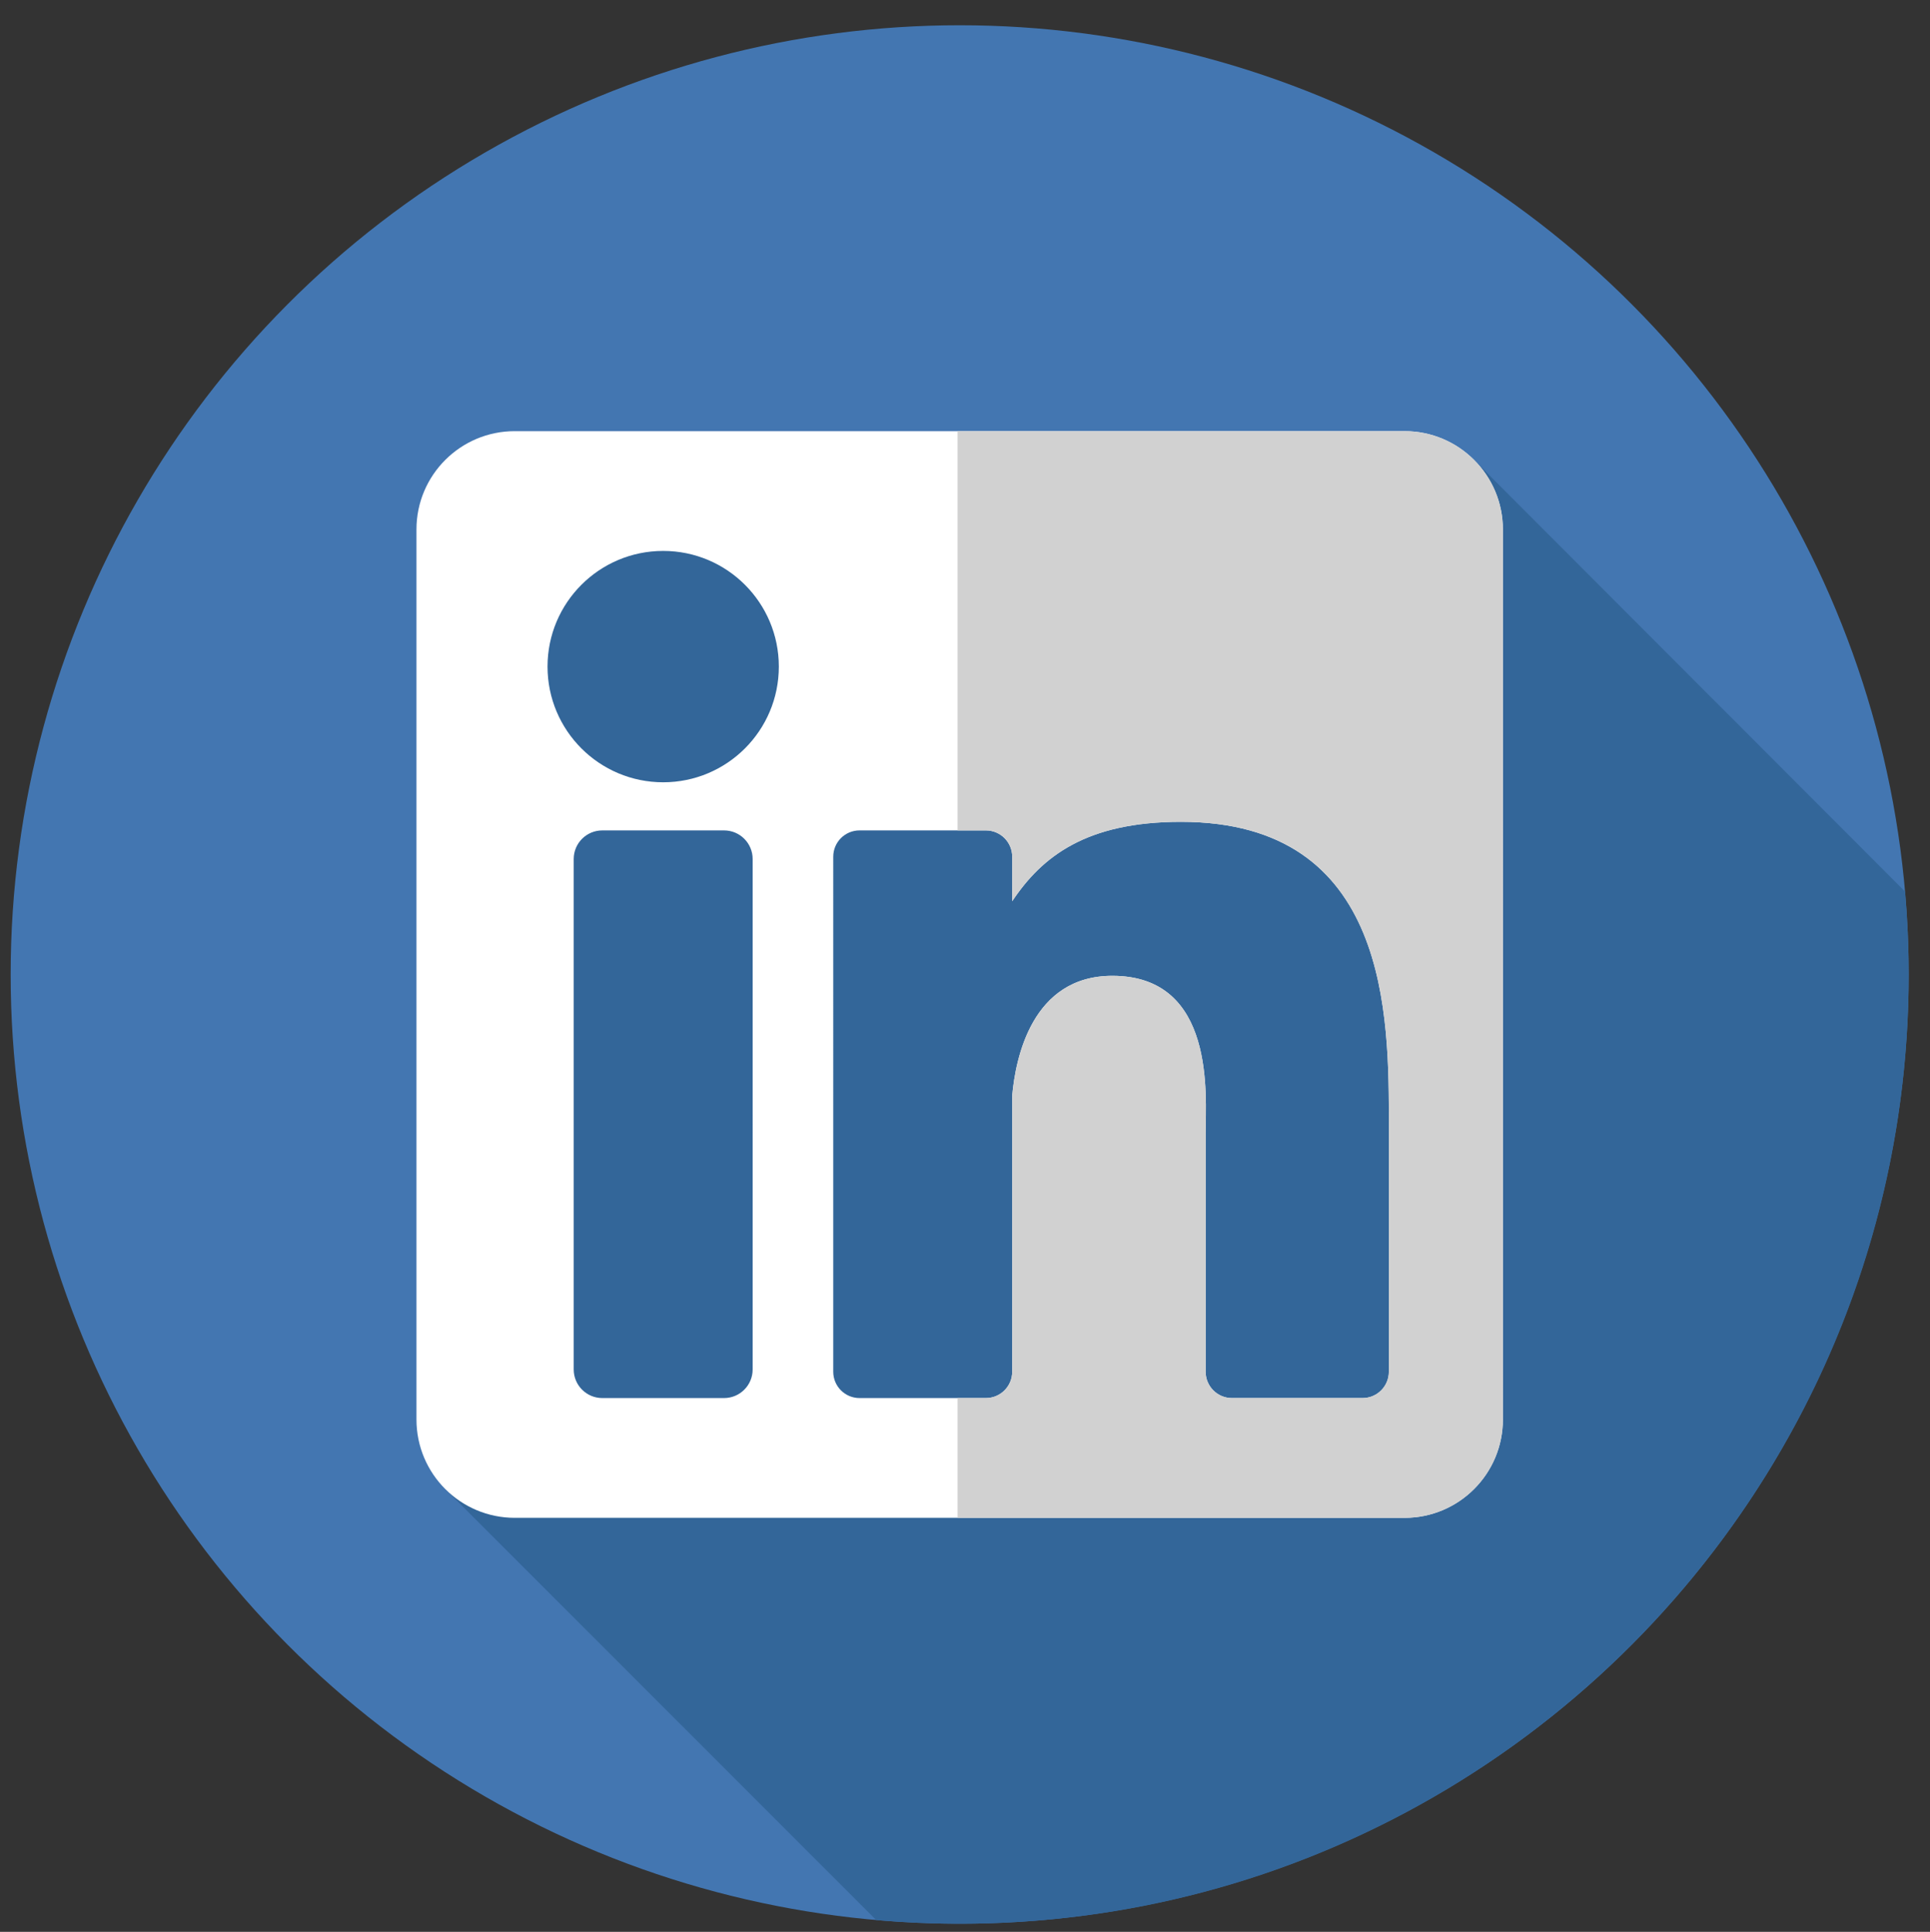
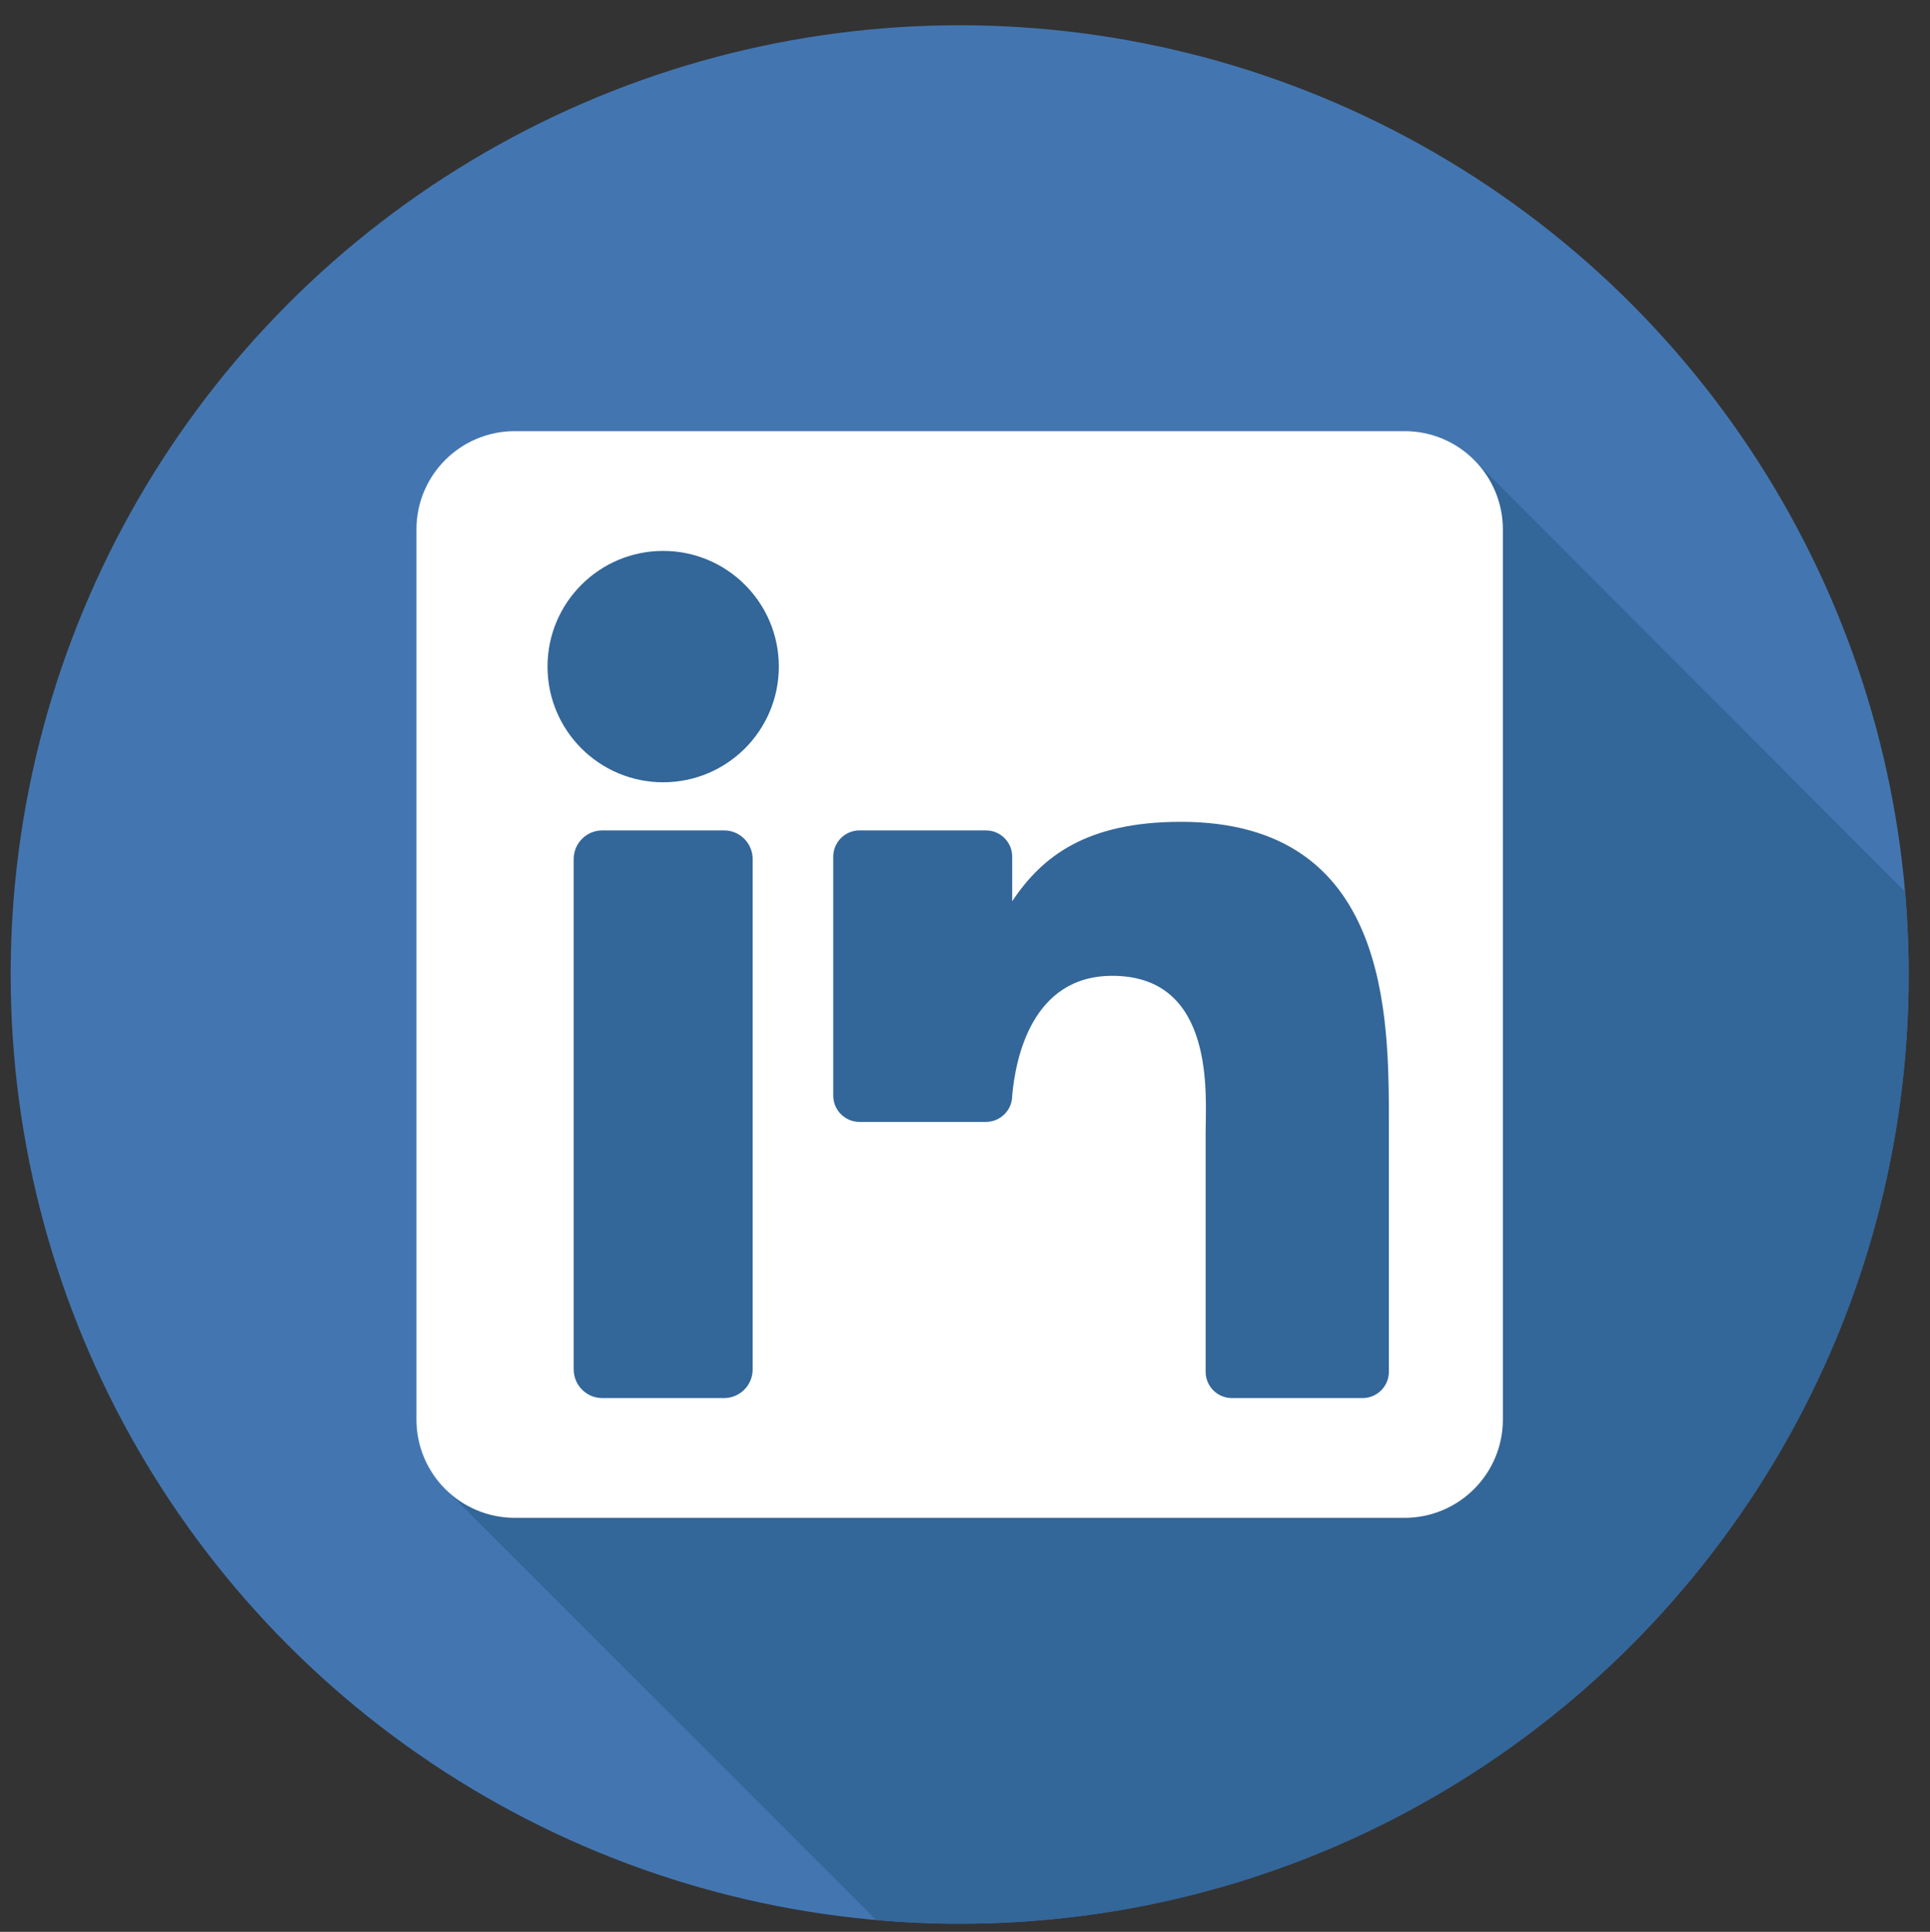
<svg xmlns="http://www.w3.org/2000/svg" xmlns:ns1="http://www.inkscape.org/namespaces/inkscape" xmlns:ns2="http://sodipodi.sourceforge.net/DTD/sodipodi-0.dtd" width="8.33mm" height="8.336mm" viewBox="0 0 8.33 8.336" version="1.1" id="svg5206" ns1:version="0.92.1 r15371" ns2:docname="linkedin.svg">
  <rect x="0" y="0" width="8.33" height="8.336" fill="#333333" stroke="none" />
  <defs id="defs5200" />
  <ns2:namedview id="base" pagecolor="#ffffff" bordercolor="#666666" borderopacity="1.0" ns1:pageopacity="0.0" ns1:pageshadow="2" ns1:zoom="3.959798" ns1:cx="-7.9923005" ns1:cy="46.466418" ns1:document-units="mm" ns1:current-layer="layer1" showgrid="false" fit-margin-top="0" fit-margin-left="0" fit-margin-right="0" fit-margin-bottom="0" ns1:window-width="1920" ns1:window-height="1017" ns1:window-x="1912" ns1:window-y="-8" ns1:window-maximized="1" />
  <g ns1:label="Calque 1" ns1:groupmode="layer" id="layer1" transform="translate(141.373,-64.637)">
    <g id="g5910-2" transform="matrix(0.016,0,0,0.016,-141.327,64.746)" style="stroke-width:16.714">
      <circle id="circle5846-2" r="256" cy="256" cx="256.001" style="fill:#4376b1;stroke-width:16.714" />
      <path id="path5848-4" d="M 511.016,233.634 394.729,117.198 c -71.035,9.237 -145.27,7.859 -216.305,9.511 -29.306,0 -58.613,13.791 -53.441,46.545 10.343,65.508 15.515,129.293 3.448,196.525 -1.9,8.545 -5.897,17.089 -11.117,25.059 L 233.48,511.005 c 7.421,0.646 14.929,0.996 22.519,0.996 141.384,0 256,-114.616 256,-256 0.002,-7.54 -0.343,-14.996 -0.983,-22.367 z" style="fill:#336699;stroke-width:16.714" ns1:connector-curvature="0" />
-       <path id="path5850-0" d="M 376.023,109.468 H 135.979 c -14.643,0 -26.51,11.867 -26.51,26.51 V 376.02 c 0,14.639 11.867,26.51 26.51,26.51 h 240.042 c 14.639,0 26.51,-11.871 26.51,-26.51 V 135.978 c 0.002,-14.643 -11.869,-26.51 -26.508,-26.51 z M 200.155,362.517 c 0,4.263 -3.453,7.716 -7.716,7.716 h -32.837 c -4.263,0 -7.716,-3.455 -7.716,-7.716 V 224.856 c 0,-4.263 3.455,-7.716 7.716,-7.716 h 32.839 c 4.263,0 7.716,3.455 7.716,7.716 V 362.517 Z M 176.02,204.162 c -17.23,0 -31.196,-13.969 -31.196,-31.201 0,-17.229 13.965,-31.196 31.196,-31.196 17.232,0 31.198,13.969 31.198,31.196 0,17.234 -13.967,31.201 -31.198,31.201 z m 195.753,158.977 c 0,3.918 -3.175,7.096 -7.09,7.096 h -35.242 c -3.915,0 -7.092,-3.177 -7.092,-7.096 v -64.574 c 0,-9.63 2.826,-42.21 -25.172,-42.21 -21.719,0 -26.124,22.3 -27.008,32.304 v 74.478 c 0,3.918 -3.175,7.096 -7.094,7.096 h -34.082 c -3.918,0 -7.096,-3.177 -7.096,-7.096 V 224.234 c 0,-3.918 3.177,-7.096 7.096,-7.096 h 34.082 c 3.918,0 7.094,3.177 7.094,7.096 v 12.009 c 8.054,-12.085 20.023,-21.416 45.502,-21.416 56.425,0 56.105,52.717 56.105,81.686 v 66.627 h -0.003 z" style="fill:#ffffff;stroke-width:16.714" ns1:connector-curvature="0" />
-       <path id="path5852-1" d="M 376.023,109.468 H 255.427 v 107.67 h 7.647 c 3.918,0 7.094,3.177 7.094,7.096 v 12.009 c 8.054,-12.085 20.023,-21.416 45.503,-21.416 56.425,0 56.105,52.717 56.105,81.686 v 66.625 c 0,3.918 -3.175,7.096 -7.09,7.096 h -35.242 c -3.915,0 -7.092,-3.177 -7.092,-7.096 v -64.574 c 0,-9.63 2.826,-42.21 -25.172,-42.21 -21.719,0 -26.124,22.3 -27.008,32.304 v 74.478 c 0,3.918 -3.175,7.096 -7.094,7.096 h -7.647 v 32.301 h 120.596 c 14.639,0 26.51,-11.871 26.51,-26.51 V 135.978 c -0.004,-14.643 -11.875,-26.51 -26.514,-26.51 z" style="fill:#d1d1d1;stroke-width:16.714" ns1:connector-curvature="0" />
+       <path id="path5850-0" d="M 376.023,109.468 H 135.979 c -14.643,0 -26.51,11.867 -26.51,26.51 V 376.02 c 0,14.639 11.867,26.51 26.51,26.51 h 240.042 c 14.639,0 26.51,-11.871 26.51,-26.51 V 135.978 c 0.002,-14.643 -11.869,-26.51 -26.508,-26.51 z M 200.155,362.517 c 0,4.263 -3.453,7.716 -7.716,7.716 h -32.837 c -4.263,0 -7.716,-3.455 -7.716,-7.716 V 224.856 c 0,-4.263 3.455,-7.716 7.716,-7.716 h 32.839 c 4.263,0 7.716,3.455 7.716,7.716 V 362.517 Z M 176.02,204.162 c -17.23,0 -31.196,-13.969 -31.196,-31.201 0,-17.229 13.965,-31.196 31.196,-31.196 17.232,0 31.198,13.969 31.198,31.196 0,17.234 -13.967,31.201 -31.198,31.201 z m 195.753,158.977 c 0,3.918 -3.175,7.096 -7.09,7.096 h -35.242 c -3.915,0 -7.092,-3.177 -7.092,-7.096 v -64.574 c 0,-9.63 2.826,-42.21 -25.172,-42.21 -21.719,0 -26.124,22.3 -27.008,32.304 c 0,3.918 -3.175,7.096 -7.094,7.096 h -34.082 c -3.918,0 -7.096,-3.177 -7.096,-7.096 V 224.234 c 0,-3.918 3.177,-7.096 7.096,-7.096 h 34.082 c 3.918,0 7.094,3.177 7.094,7.096 v 12.009 c 8.054,-12.085 20.023,-21.416 45.502,-21.416 56.425,0 56.105,52.717 56.105,81.686 v 66.627 h -0.003 z" style="fill:#ffffff;stroke-width:16.714" ns1:connector-curvature="0" />
      <g id="g5854-1" style="stroke-width:16.714" />
      <g id="g5856-2" style="stroke-width:16.714" />
      <g id="g5858-7" style="stroke-width:16.714" />
      <g id="g5860-6" style="stroke-width:16.714" />
      <g id="g5862-7" style="stroke-width:16.714" />
      <g id="g5864-6" style="stroke-width:16.714" />
      <g id="g5866-7" style="stroke-width:16.714" />
      <g id="g5868-3" style="stroke-width:16.714" />
      <g id="g5870-6" style="stroke-width:16.714" />
      <g id="g5872-3" style="stroke-width:16.714" />
      <g id="g5874-6" style="stroke-width:16.714" />
      <g id="g5876-4" style="stroke-width:16.714" />
      <g id="g5878-9" style="stroke-width:16.714" />
      <g id="g5880-3" style="stroke-width:16.714" />
      <g id="g5882-4" style="stroke-width:16.714" />
    </g>
  </g>
</svg>